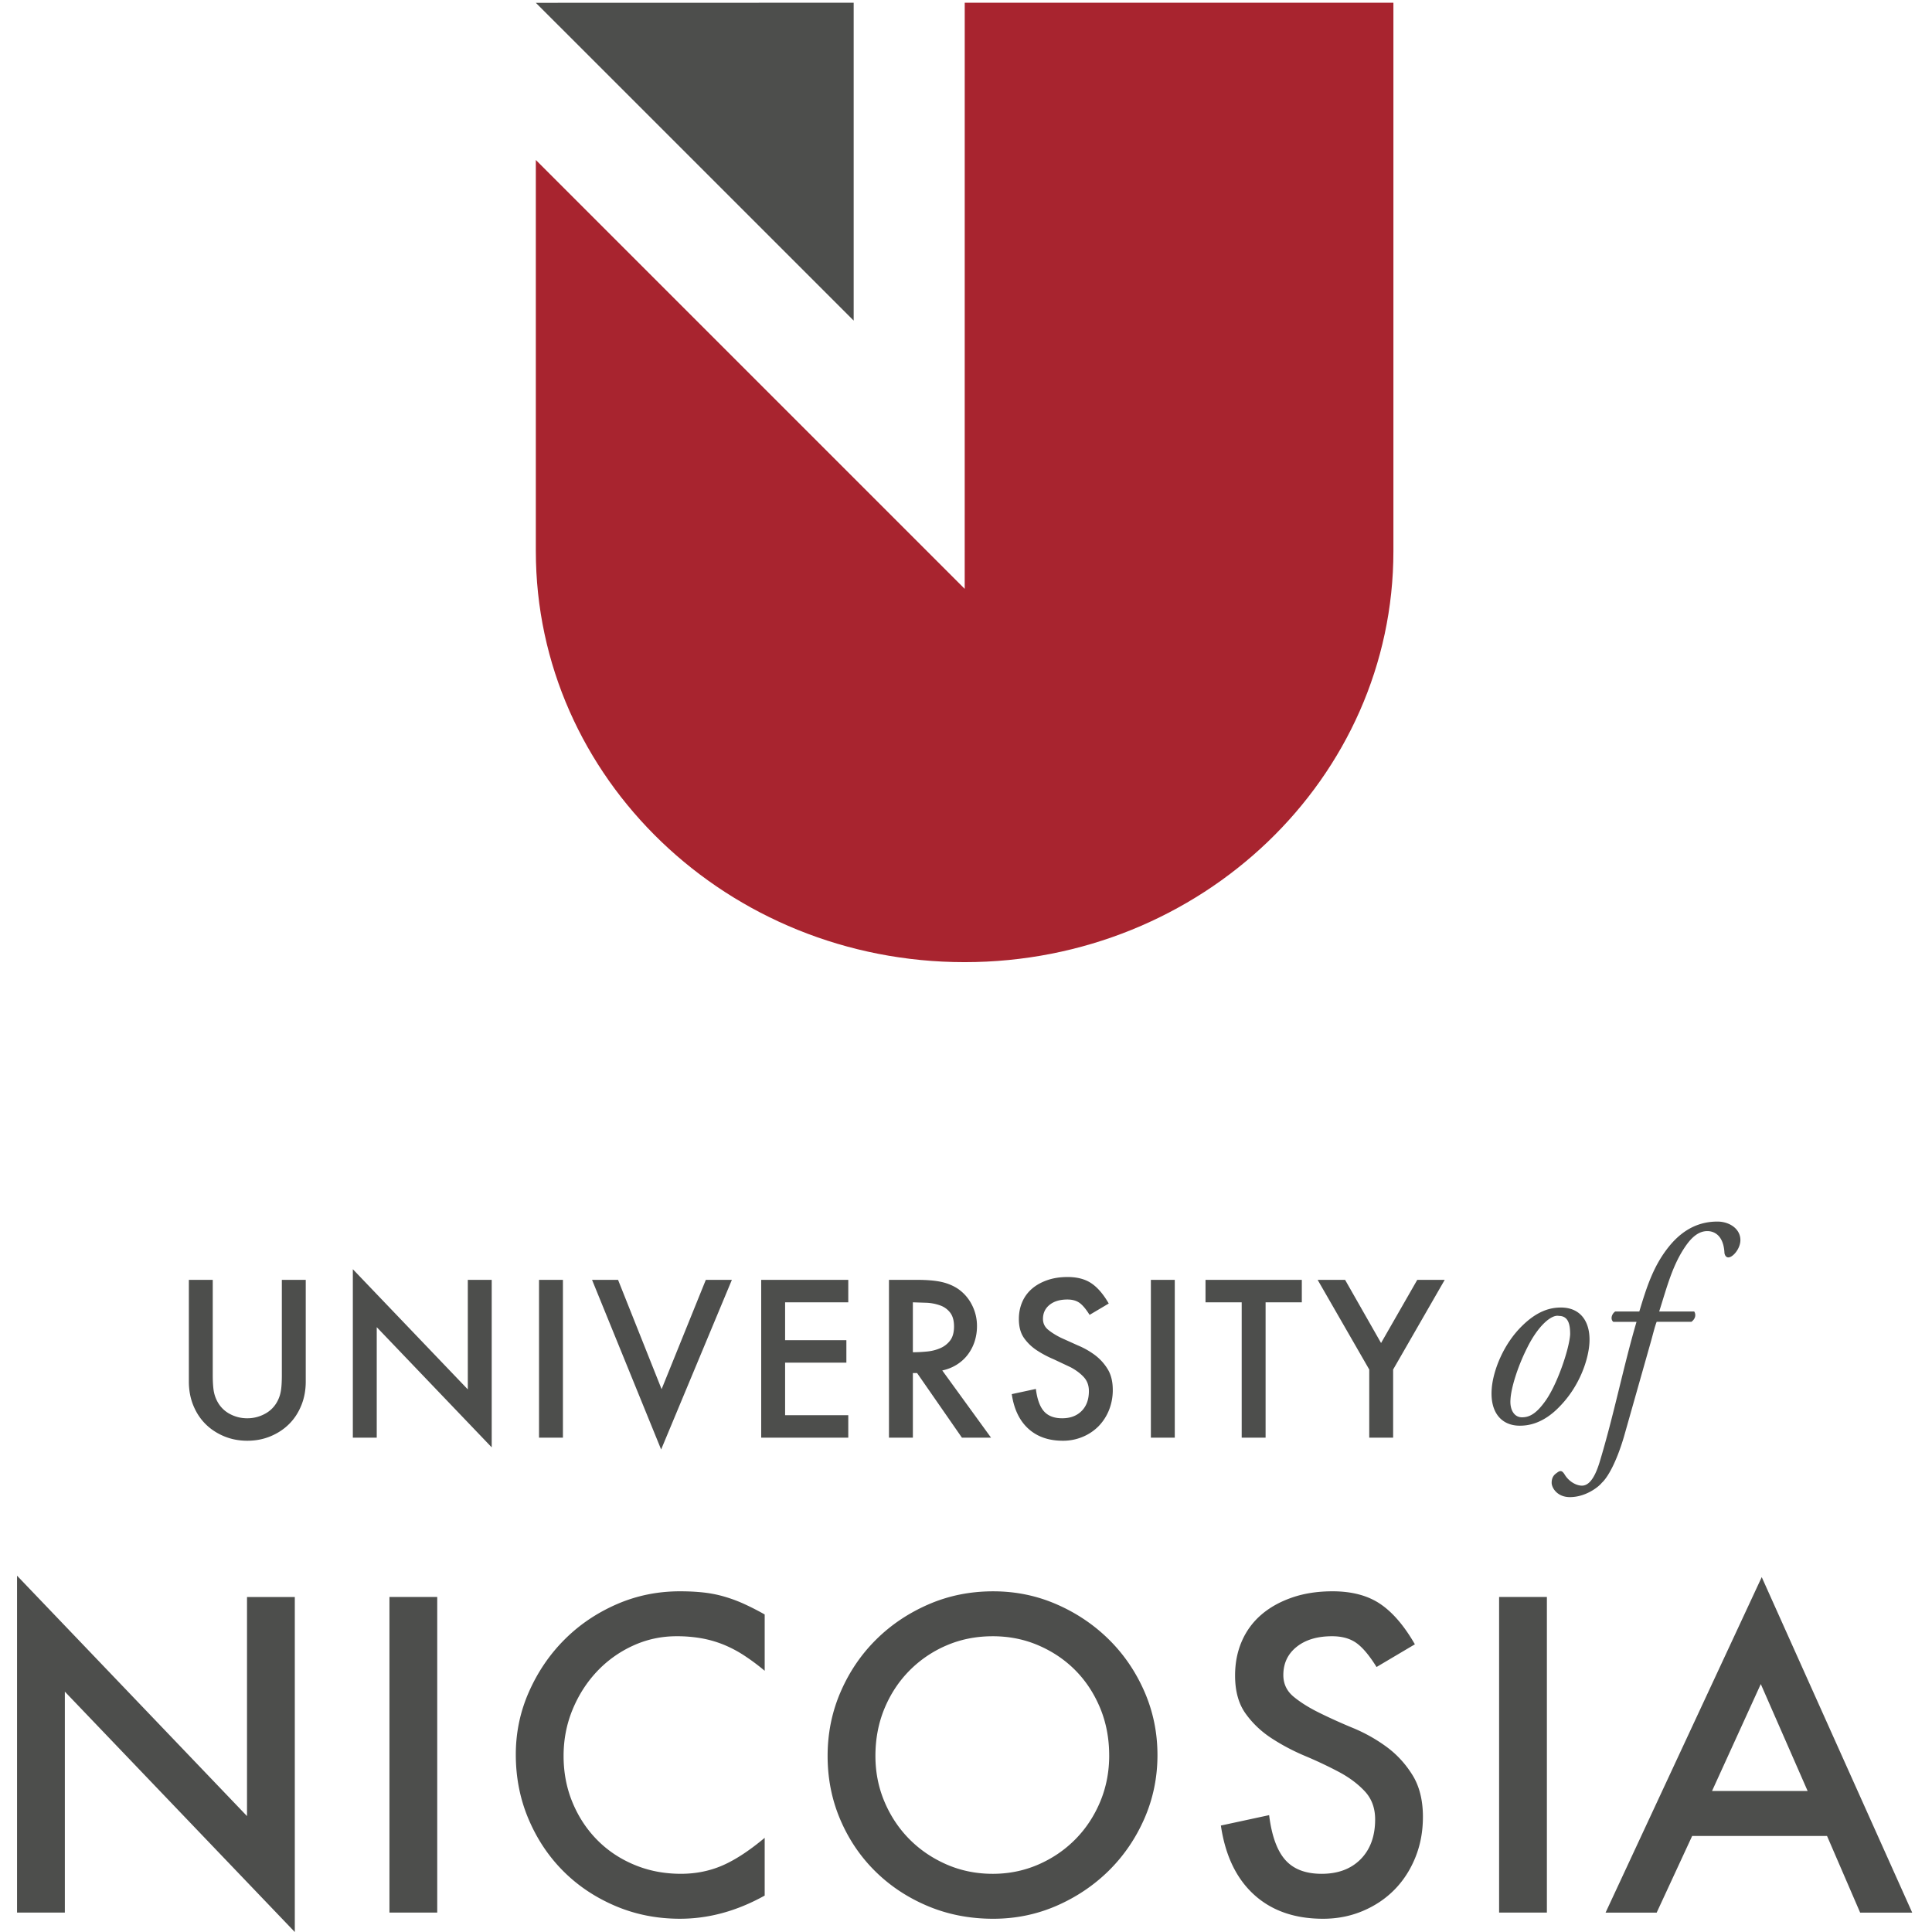
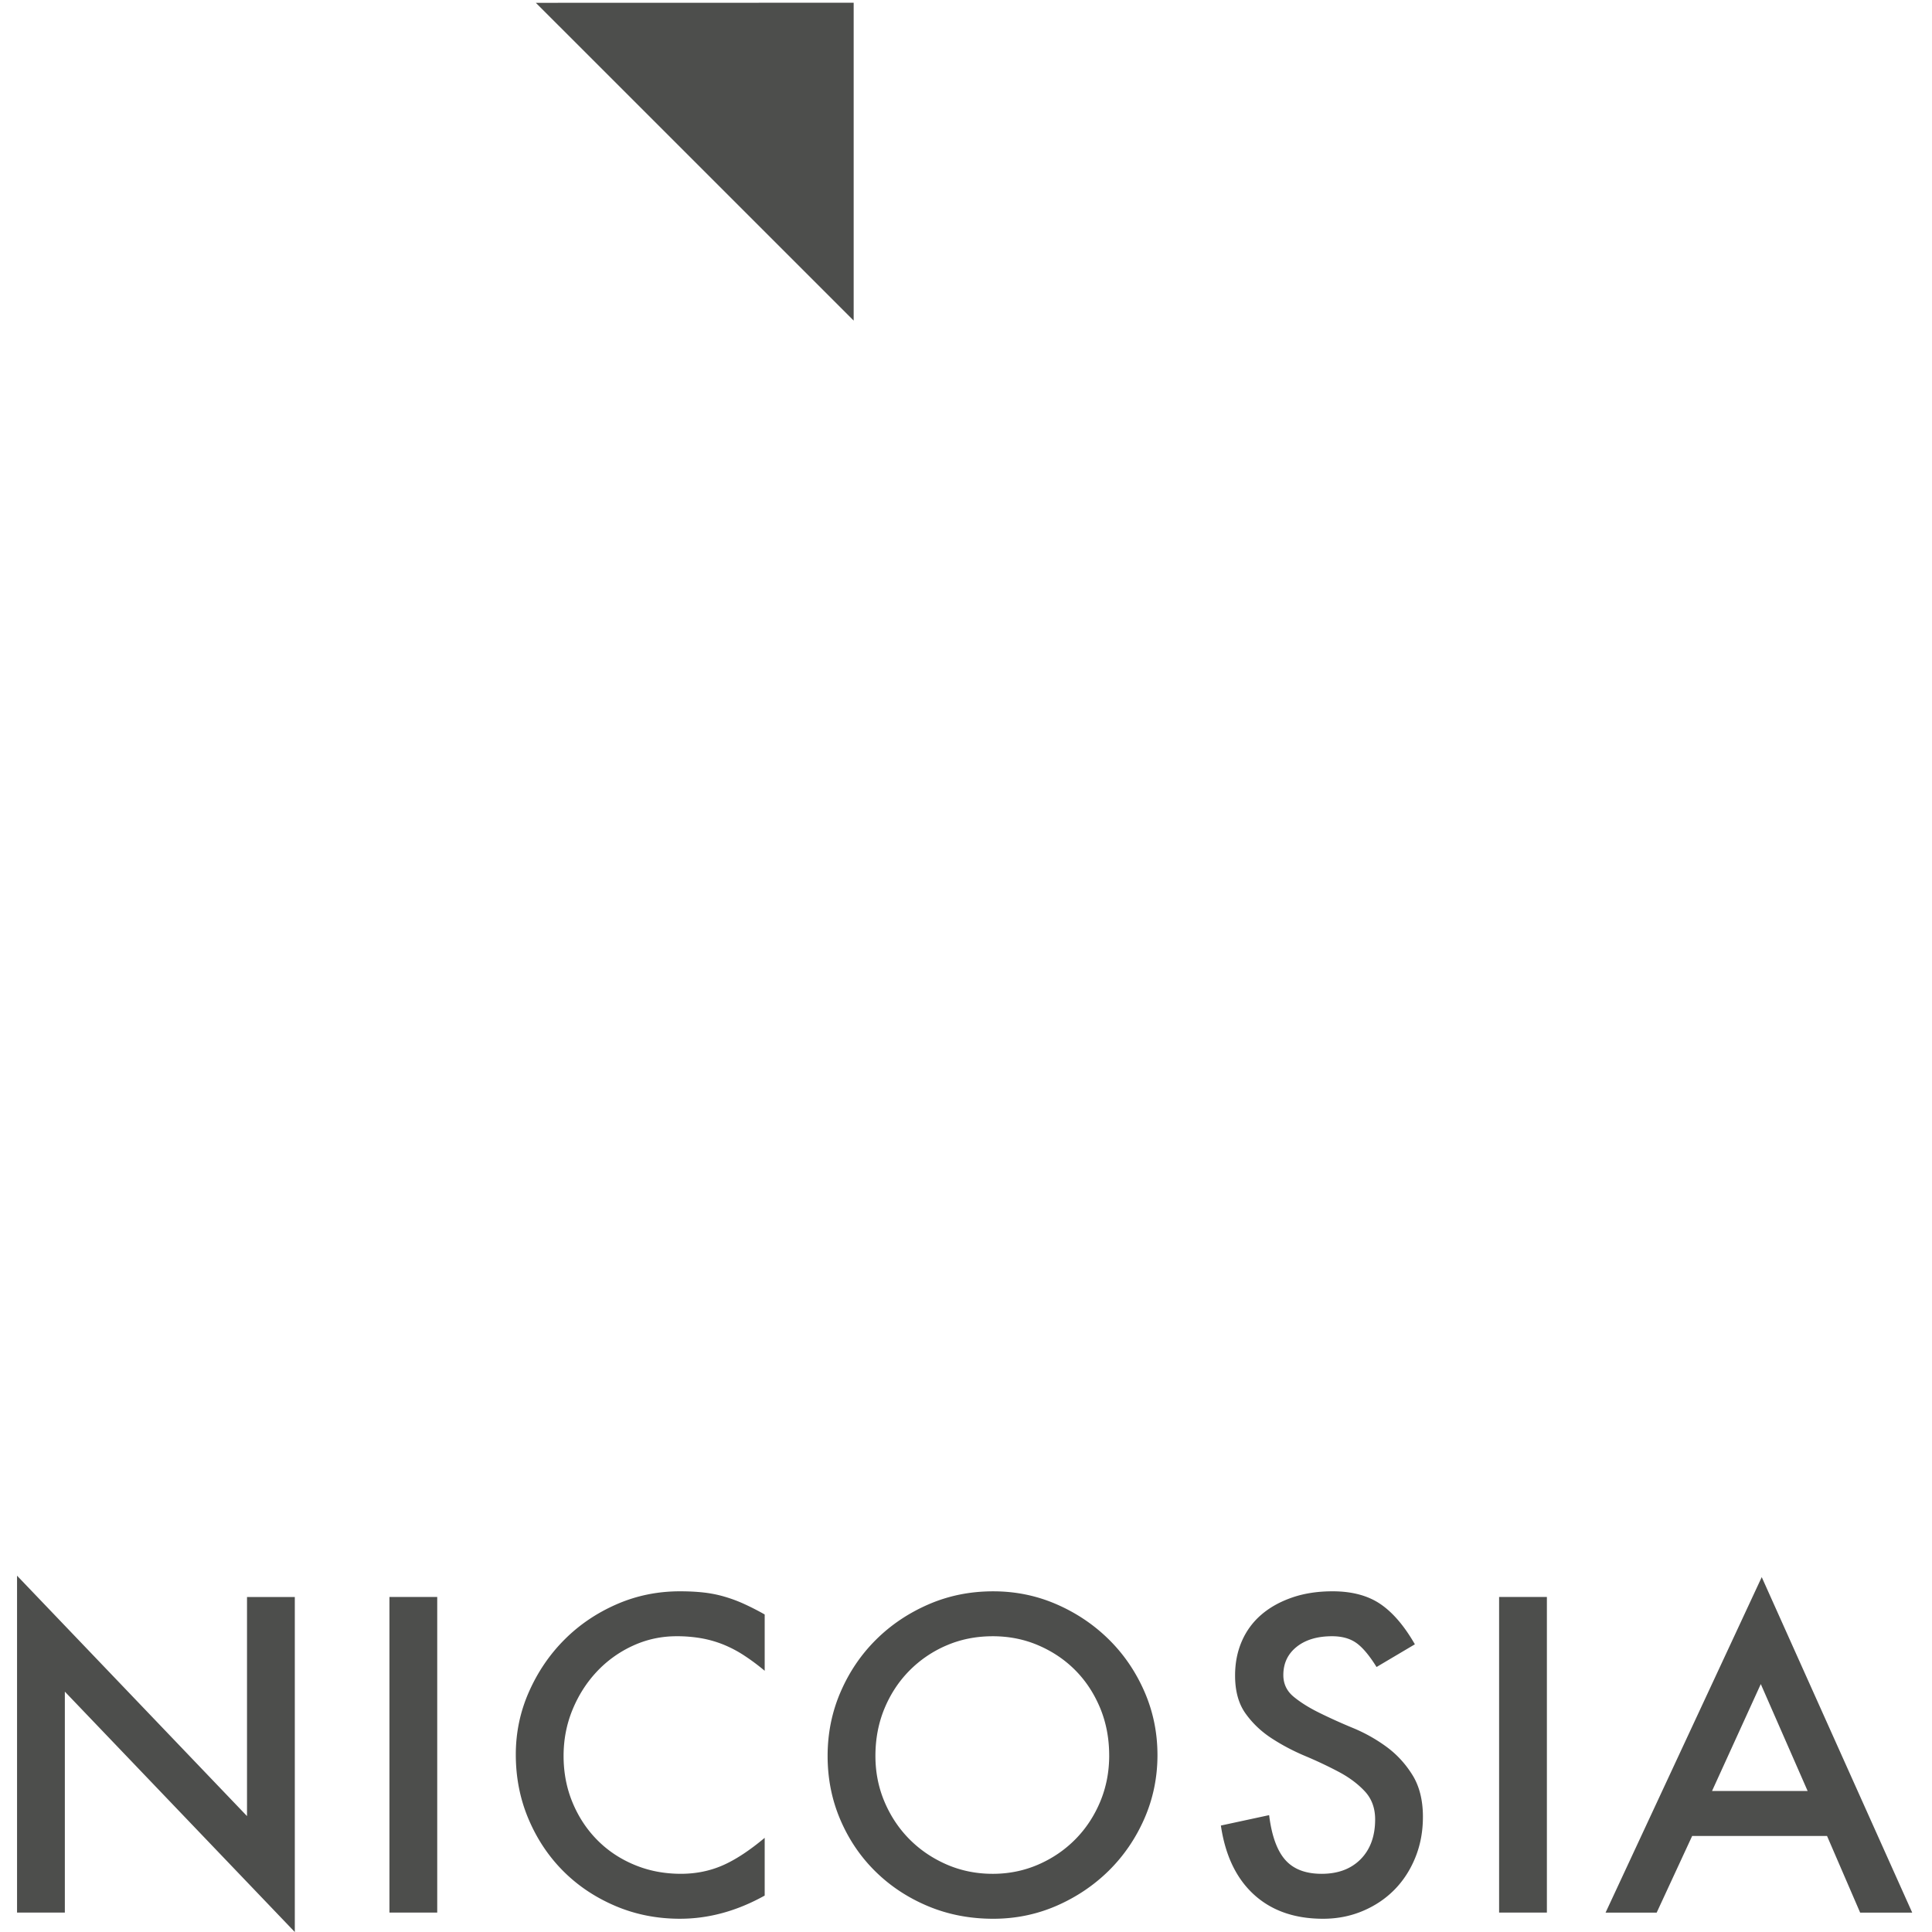
<svg xmlns="http://www.w3.org/2000/svg" viewBox="0 0 340 340">
  <path d="M11.411 297.7v38.886H3v-59.29l40.47 42.305v-38.556h8.411v58.958L11.411 297.7m57.125 38.886h8.409v-55.542h-8.409zm51.133 1.083c-4.054 0-7.845-.749-11.371-2.251s-6.577-3.539-9.158-6.12-4.623-5.632-6.12-9.158-2.247-7.313-2.247-11.367c0-3.887.776-7.578 2.329-11.073 1.553-3.501 3.635-6.553 6.247-9.165s5.663-4.674 9.158-6.203 7.217-2.289 11.162-2.289c1.498 0 2.873.069 4.121.207s2.456.374 3.622.711a25.2 25.2 0 0 1 3.497 1.288 46.127 46.127 0 0 1 3.664 1.872v9.911a37.89 37.89 0 0 0-3.829-2.833 21.142 21.142 0 0 0-3.666-1.872 19.63 19.63 0 0 0-3.787-1.041 25.01 25.01 0 0 0-4.206-.337c-2.721 0-5.289.557-7.705 1.669a20.21 20.21 0 0 0-6.33 4.54c-1.801 1.915-3.234 4.148-4.288 6.702s-1.58 5.273-1.58 8.16c0 2.942.528 5.675 1.58 8.204s2.498 4.718 4.333 6.577 4.01 3.319 6.537 4.371c2.525 1.059 5.26 1.585 8.202 1.585 2.608 0 5.037-.486 7.288-1.458 2.244-.972 4.732-2.594 7.451-4.872v10.161c-4.883 2.721-9.856 4.079-14.904 4.079m75.529-28.729c0-2.998-.526-5.77-1.578-8.327-1.059-2.55-2.498-4.758-4.333-6.622s-4.001-3.33-6.499-4.413-5.193-1.625-8.079-1.625c-2.942 0-5.659.546-8.157 1.625a20.46 20.46 0 0 0-6.539 4.458c-1.859 1.89-3.316 4.11-4.371 6.66-1.056 2.556-1.582 5.334-1.582 8.329 0 2.889.544 5.592 1.623 8.117s2.556 4.723 4.413 6.582 4.041 3.33 6.539 4.415c2.498 1.079 5.189 1.623 8.075 1.623 2.835 0 5.498-.544 7.997-1.623 2.498-1.085 4.68-2.57 6.544-4.458s3.312-4.092 4.371-6.622c1.052-2.525 1.578-5.233 1.578-8.12zm8.498-.082c0 3.945-.767 7.663-2.289 11.157-1.529 3.501-3.613 6.553-6.247 9.165-2.639 2.605-5.708 4.674-9.207 6.203-3.499 1.522-7.217 2.289-11.157 2.289-4.11 0-7.926-.736-11.452-2.207s-6.608-3.495-9.243-6.078-4.705-5.623-6.203-9.118c-1.502-3.501-2.251-7.244-2.251-11.244s.762-7.758 2.289-11.284 3.611-6.591 6.247-9.203 5.717-4.674 9.243-6.203 7.313-2.289 11.369-2.289c3.941 0 7.658.764 11.157 2.289s6.568 3.595 9.207 6.203 4.718 5.663 6.247 9.165c1.522 3.495 2.289 7.217 2.289 11.155zm46.714 10.909c0 2.554-.444 4.928-1.333 7.121s-2.111 4.079-3.664 5.659-3.412 2.835-5.576 3.749-4.498 1.375-6.996 1.375c-4.997 0-9.049-1.415-12.158-4.248s-5.053-6.883-5.828-12.158l8.492-1.83c.446 3.611 1.389 6.229 2.831 7.868s3.582 2.458 6.412 2.458c2.886 0 5.175-.86 6.874-2.581 1.689-1.723 2.539-4.052 2.539-6.996 0-1.997-.611-3.651-1.834-4.957s-2.746-2.443-4.578-3.412a73.6 73.6 0 0 0-5.913-2.79c-2.111-.889-4.083-1.93-5.911-3.123s-3.361-2.65-4.585-4.371-1.828-3.943-1.828-6.664c0-2.22.401-4.244 1.206-6.078a12.83 12.83 0 0 1 3.457-4.665c1.498-1.279 3.303-2.273 5.412-2.996s4.469-1.083 7.076-1.083c3.388 0 6.178.736 8.371 2.207s4.232 3.842 6.12 7.121l-6.747 3.996c-1.275-2.055-2.47-3.468-3.579-4.248s-2.527-1.168-4.248-1.168c-2.608 0-4.692.629-6.247 1.877s-2.329 2.9-2.329 4.955c0 1.553.611 2.828 1.834 3.831s2.733 1.946 4.536 2.828a97.57 97.57 0 0 0 5.915 2.668 28.205 28.205 0 0 1 5.913 3.332c1.801 1.331 3.316 2.982 4.536 4.952s1.832 4.429 1.832 7.371m13.406 16.821h8.409v-55.542h-8.409zm46.052-40.218-8.581 18.818h16.825l-8.244-18.818zm17.485 40.219-5.828-13.491h-23.732l-6.247 13.491h-8.993l27.481-59.041 26.48 59.041h-9.16zM150.232 56.42V.481L94.298.495l55.934 55.925" fill="#4d4e4c" />
-   <path d="m94.298 28.154 75.474 75.474.004-103.146h75.44v96.509c0 39.949-33.784 72.331-75.463 72.331s-75.456-32.387-75.456-72.345V28.154" fill="#a8242f" />
-   <path d="M53.034 247.301c-.513 1.275-1.226 2.374-2.142 3.29s-2.006 1.636-3.267 2.164-2.63.791-4.101.791-2.839-.263-4.101-.791-2.356-1.248-3.27-2.164-1.631-2.015-2.146-3.29-.769-2.666-.769-4.163v-17.904h4.204v16.738c0 1.248.067 2.213.187 2.891a6.04 6.04 0 0 0 .689 1.897 5.25 5.25 0 0 0 2.146 2.082 6.36 6.36 0 0 0 3.06.751 6.4 6.4 0 0 0 3.038-.751 5.24 5.24 0 0 0 2.169-2.082 5.92 5.92 0 0 0 .682-1.897c.127-.678.187-1.643.187-2.891v-16.738h4.206v17.904c0 1.498-.256 2.886-.771 4.163M66.3 233.56v19.444h-4.206v-29.645l20.233 21.151v-19.277h4.206v29.478L66.3 233.56m28.56 19.444h4.206v-27.771H94.86zm21.488 2.082-12.158-29.853h4.578l7.663 19.237 7.783-19.237h4.585l-12.45 29.853m17.611-2.082v-27.771h15.323v3.954h-11.117v6.664h10.783v3.954h-10.783v9.243h11.117v3.956H133.96m33.933-19.569c0-1.025-.223-1.832-.666-2.414a3.79 3.79 0 0 0-1.73-1.273 8.293 8.293 0 0 0-2.334-.479l-2.514-.082v8.788a25.88 25.88 0 0 0 2.454-.127 7.647 7.647 0 0 0 2.351-.584 4.3 4.3 0 0 0 1.75-1.351c.457-.6.689-1.424.689-2.478zm1.389 19.569-7.888-11.367h-.744v11.367h-4.206v-27.771h4.897c1.803 0 3.256.125 4.362.374s2.091.666 2.946 1.248a7.53 7.53 0 0 1 2.407 2.811 8.035 8.035 0 0 1 .876 3.684 8.72 8.72 0 0 1-.435 2.79 7.89 7.89 0 0 1-1.228 2.311c-.526.68-1.17 1.257-1.928 1.727s-1.603.805-2.516 1.001l8.581 11.824h-5.124zm26.549-8.411a9.497 9.497 0 0 1-.666 3.562 8.753 8.753 0 0 1-1.832 2.833 8.54 8.54 0 0 1-2.79 1.87 8.89 8.89 0 0 1-3.501.689c-2.494 0-4.522-.707-6.076-2.124s-2.525-3.441-2.913-6.08l4.244-.914c.223 1.805.698 3.116 1.42 3.934s1.79 1.23 3.205 1.23c1.44 0 2.585-.432 3.435-1.293s1.27-2.026 1.27-3.497c0-.999-.31-1.825-.918-2.476s-1.375-1.221-2.289-1.709l-2.958-1.395c-1.052-.441-2.037-.963-2.955-1.56s-1.681-1.326-2.289-2.184-.914-1.972-.914-3.334c0-1.11.201-2.122.604-3.038a6.38 6.38 0 0 1 1.725-2.331c.751-.64 1.654-1.137 2.708-1.5s2.231-.542 3.537-.542c1.694 0 3.087.368 4.183 1.103s2.117 1.923 3.06 3.562l-3.372 1.997c-.64-1.025-1.237-1.734-1.79-2.124s-1.262-.579-2.124-.579c-1.306 0-2.342.31-3.123.936-.773.624-1.166 1.451-1.166 2.476 0 .778.31 1.418.918 1.915s1.364.974 2.269 1.418l2.955 1.333a13.99 13.99 0 0 1 2.955 1.665 8.88 8.88 0 0 1 2.269 2.476c.611.983.918 2.213.918 3.684m6.705 8.408h4.206v-27.771h-4.206zm20.189-23.817v23.817h-4.206v-23.817h-6.368v-3.954h16.948v3.954h-6.374m22.444 11.826v11.991h-4.204v-11.991l-9.08-15.78h4.83l6.33 11.115 6.37-11.115h4.832l-9.078 15.78m31.152-6.178c0-1.527-.201-3.254-1.977-3.254-1.331-.294-3.691 1.776-5.568 5.57-1.723 3.401-2.855 7.146-2.955 9.116-.147 1.725.593 3.154 2.019 3.154 1.137 0 2.316-.441 3.891-2.561 2.222-2.857 4.438-9.461 4.589-12.024zm3.394 1.48c-.147 2.708-1.571 7.44-5.222 11.186-3.004 3.152-5.717 3.397-7.047 3.397-3.149 0-5.273-2.267-4.923-6.553.243-3.107 2.019-7.785 5.367-11.037 2.563-2.512 4.779-3.205 6.805-3.205 3.542 0 5.222 2.612 5.021 6.212zm26.567-18.089c0 1.529-1.331 3.056-2.12 3.056-.444 0-.644-.444-.686-.787-.149-3.007-1.725-3.842-3.013-3.842-1.424 0-2.654.934-3.84 2.661-2.316 3.35-3.299 7.293-4.631 11.483h6.16c.343.539.243 1.279-.493 1.821h-6.111c-.343.836-.689 2.365-1.132 3.891l-4.636 16.362c-1.328 4.484-2.855 7.146-3.891 8.082-.493.642-2.755 2.514-5.614 2.514-2.269 0-3.209-1.676-3.209-2.514 0-1.134.597-1.527.941-1.774.74-.588 1.036-.196 1.429.446.74 1.132 1.975 1.823 2.955 1.823.936 0 2.066-.74 3.102-4.092 2.516-8.28 4.146-16.656 6.508-24.737h-4.088c-.544-.444-.299-1.382.345-1.821h4.235c1.333-4.435 2.563-8.28 5.467-11.732 2.516-2.955 5.325-4.09 8.28-4.09 2.124 0 4.043 1.284 4.043 3.252" fill="#4d4e4c" />
</svg>